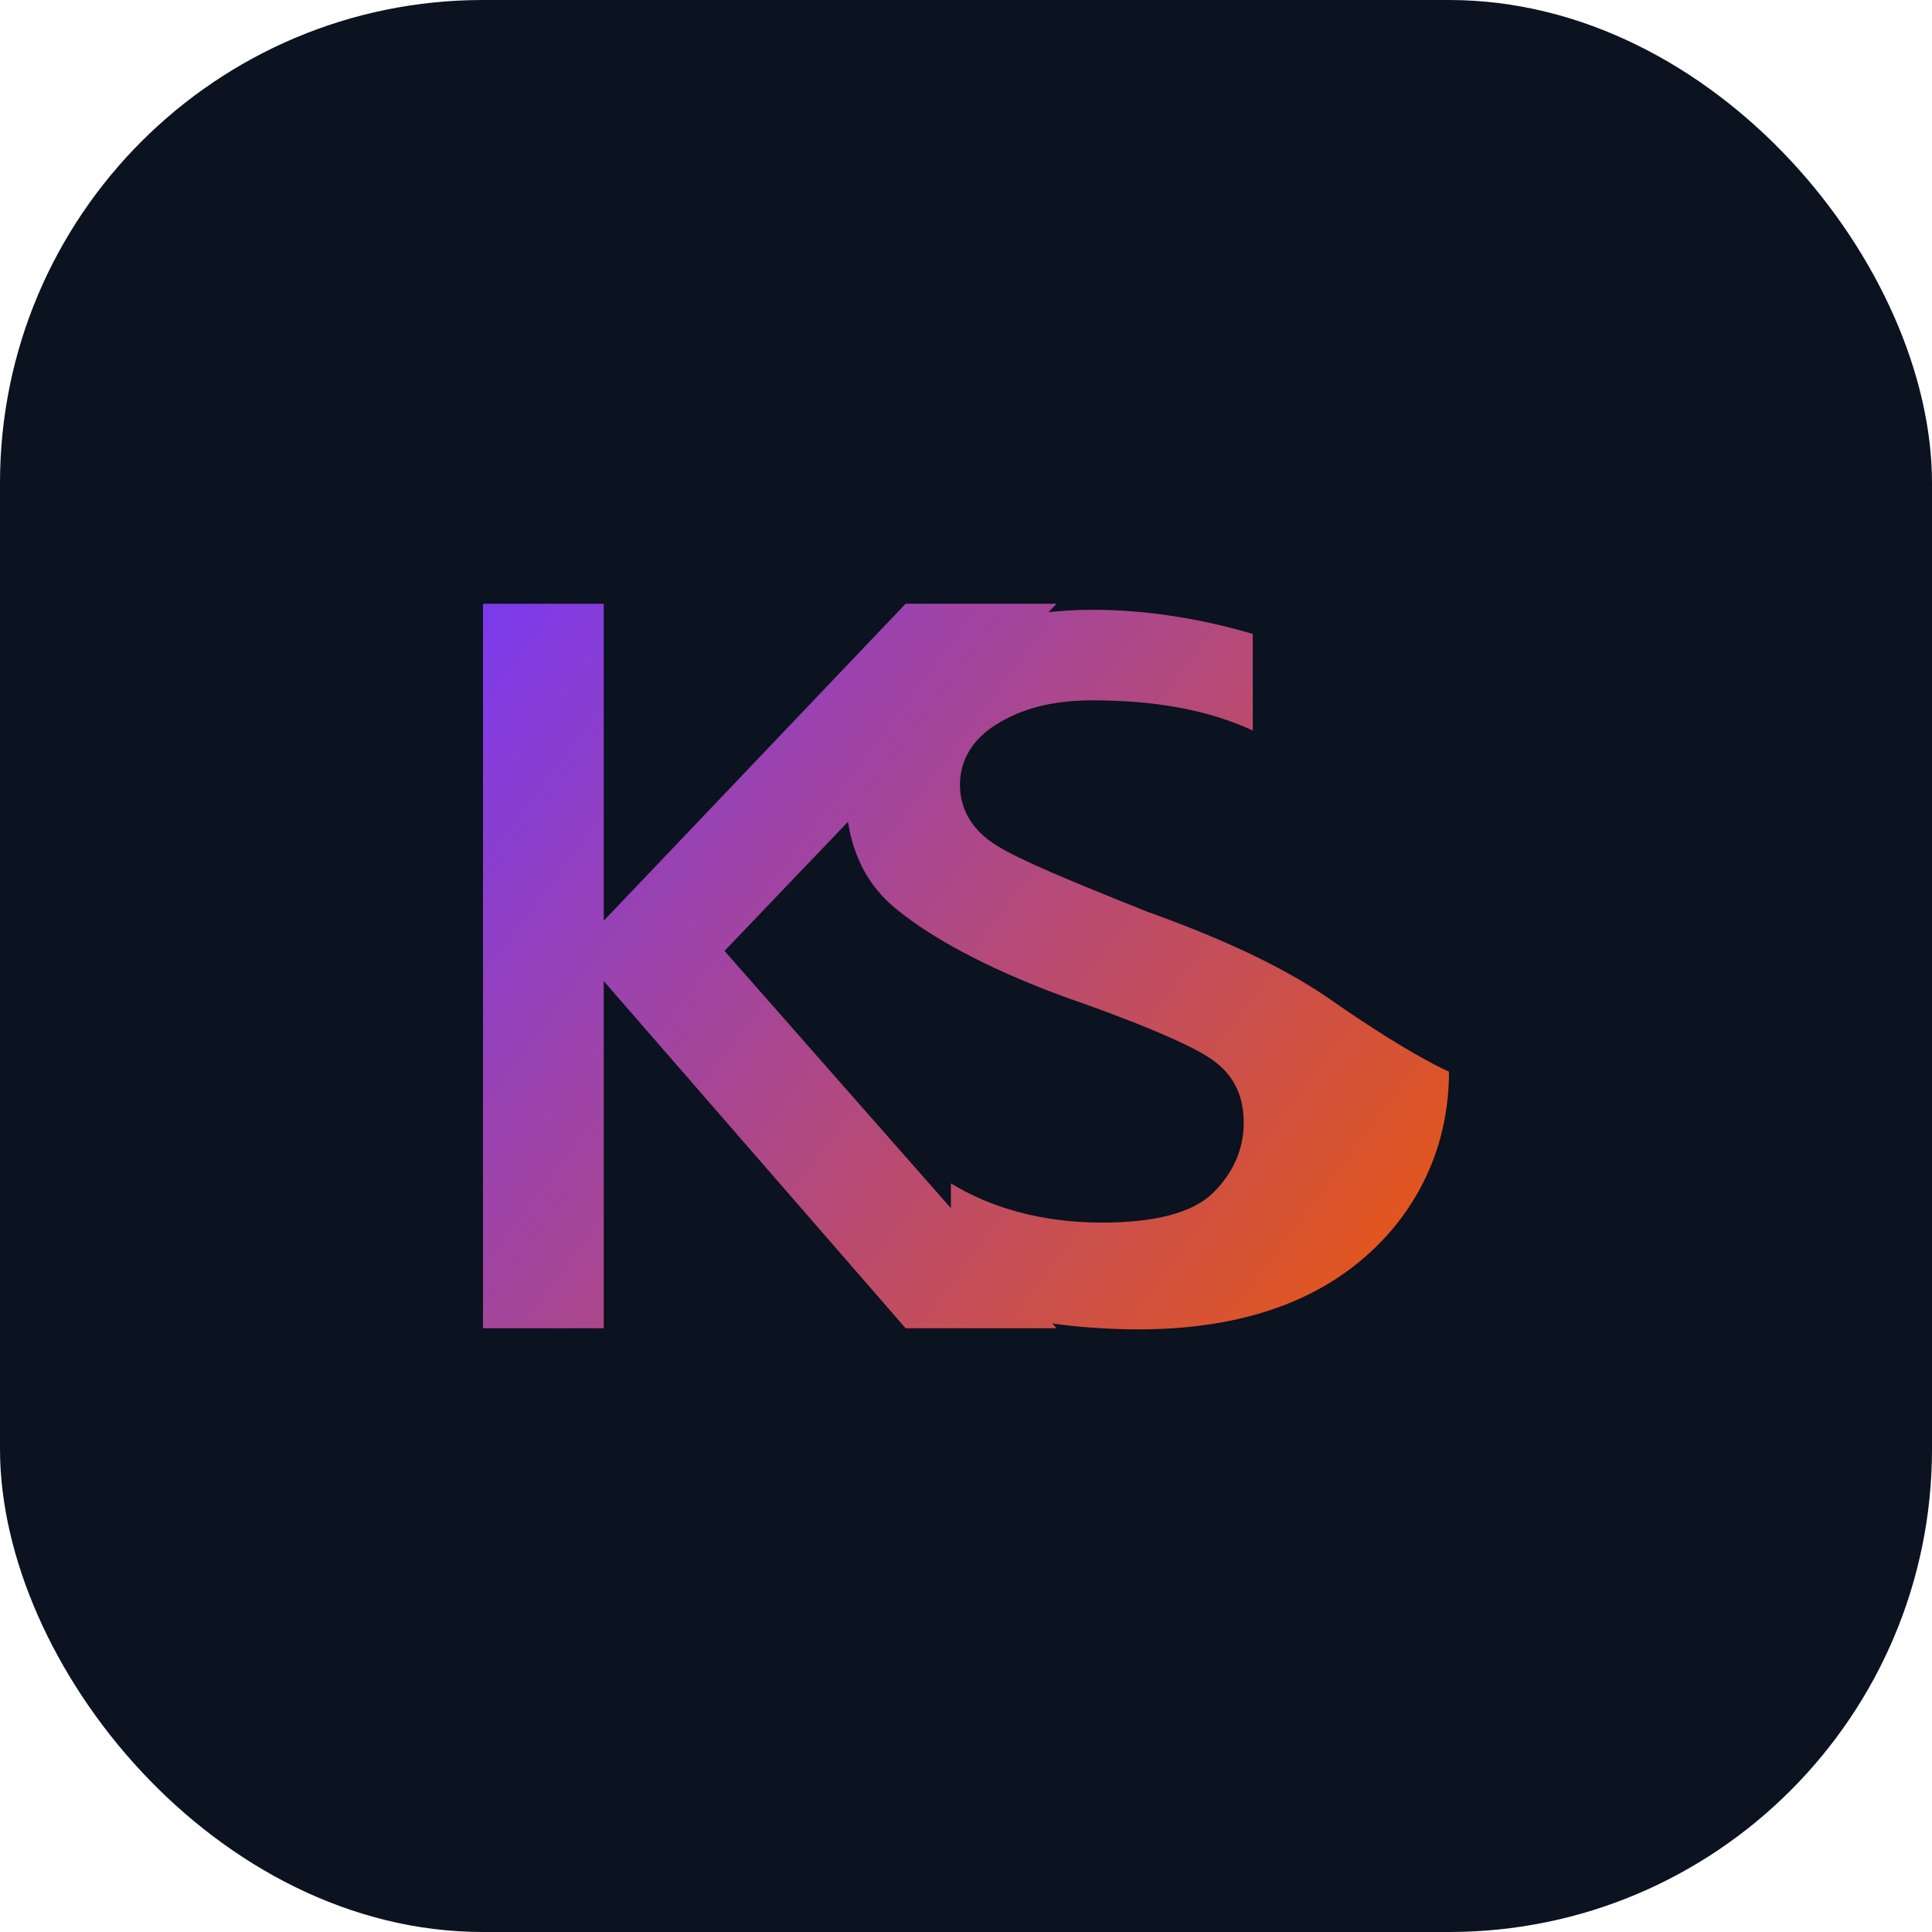
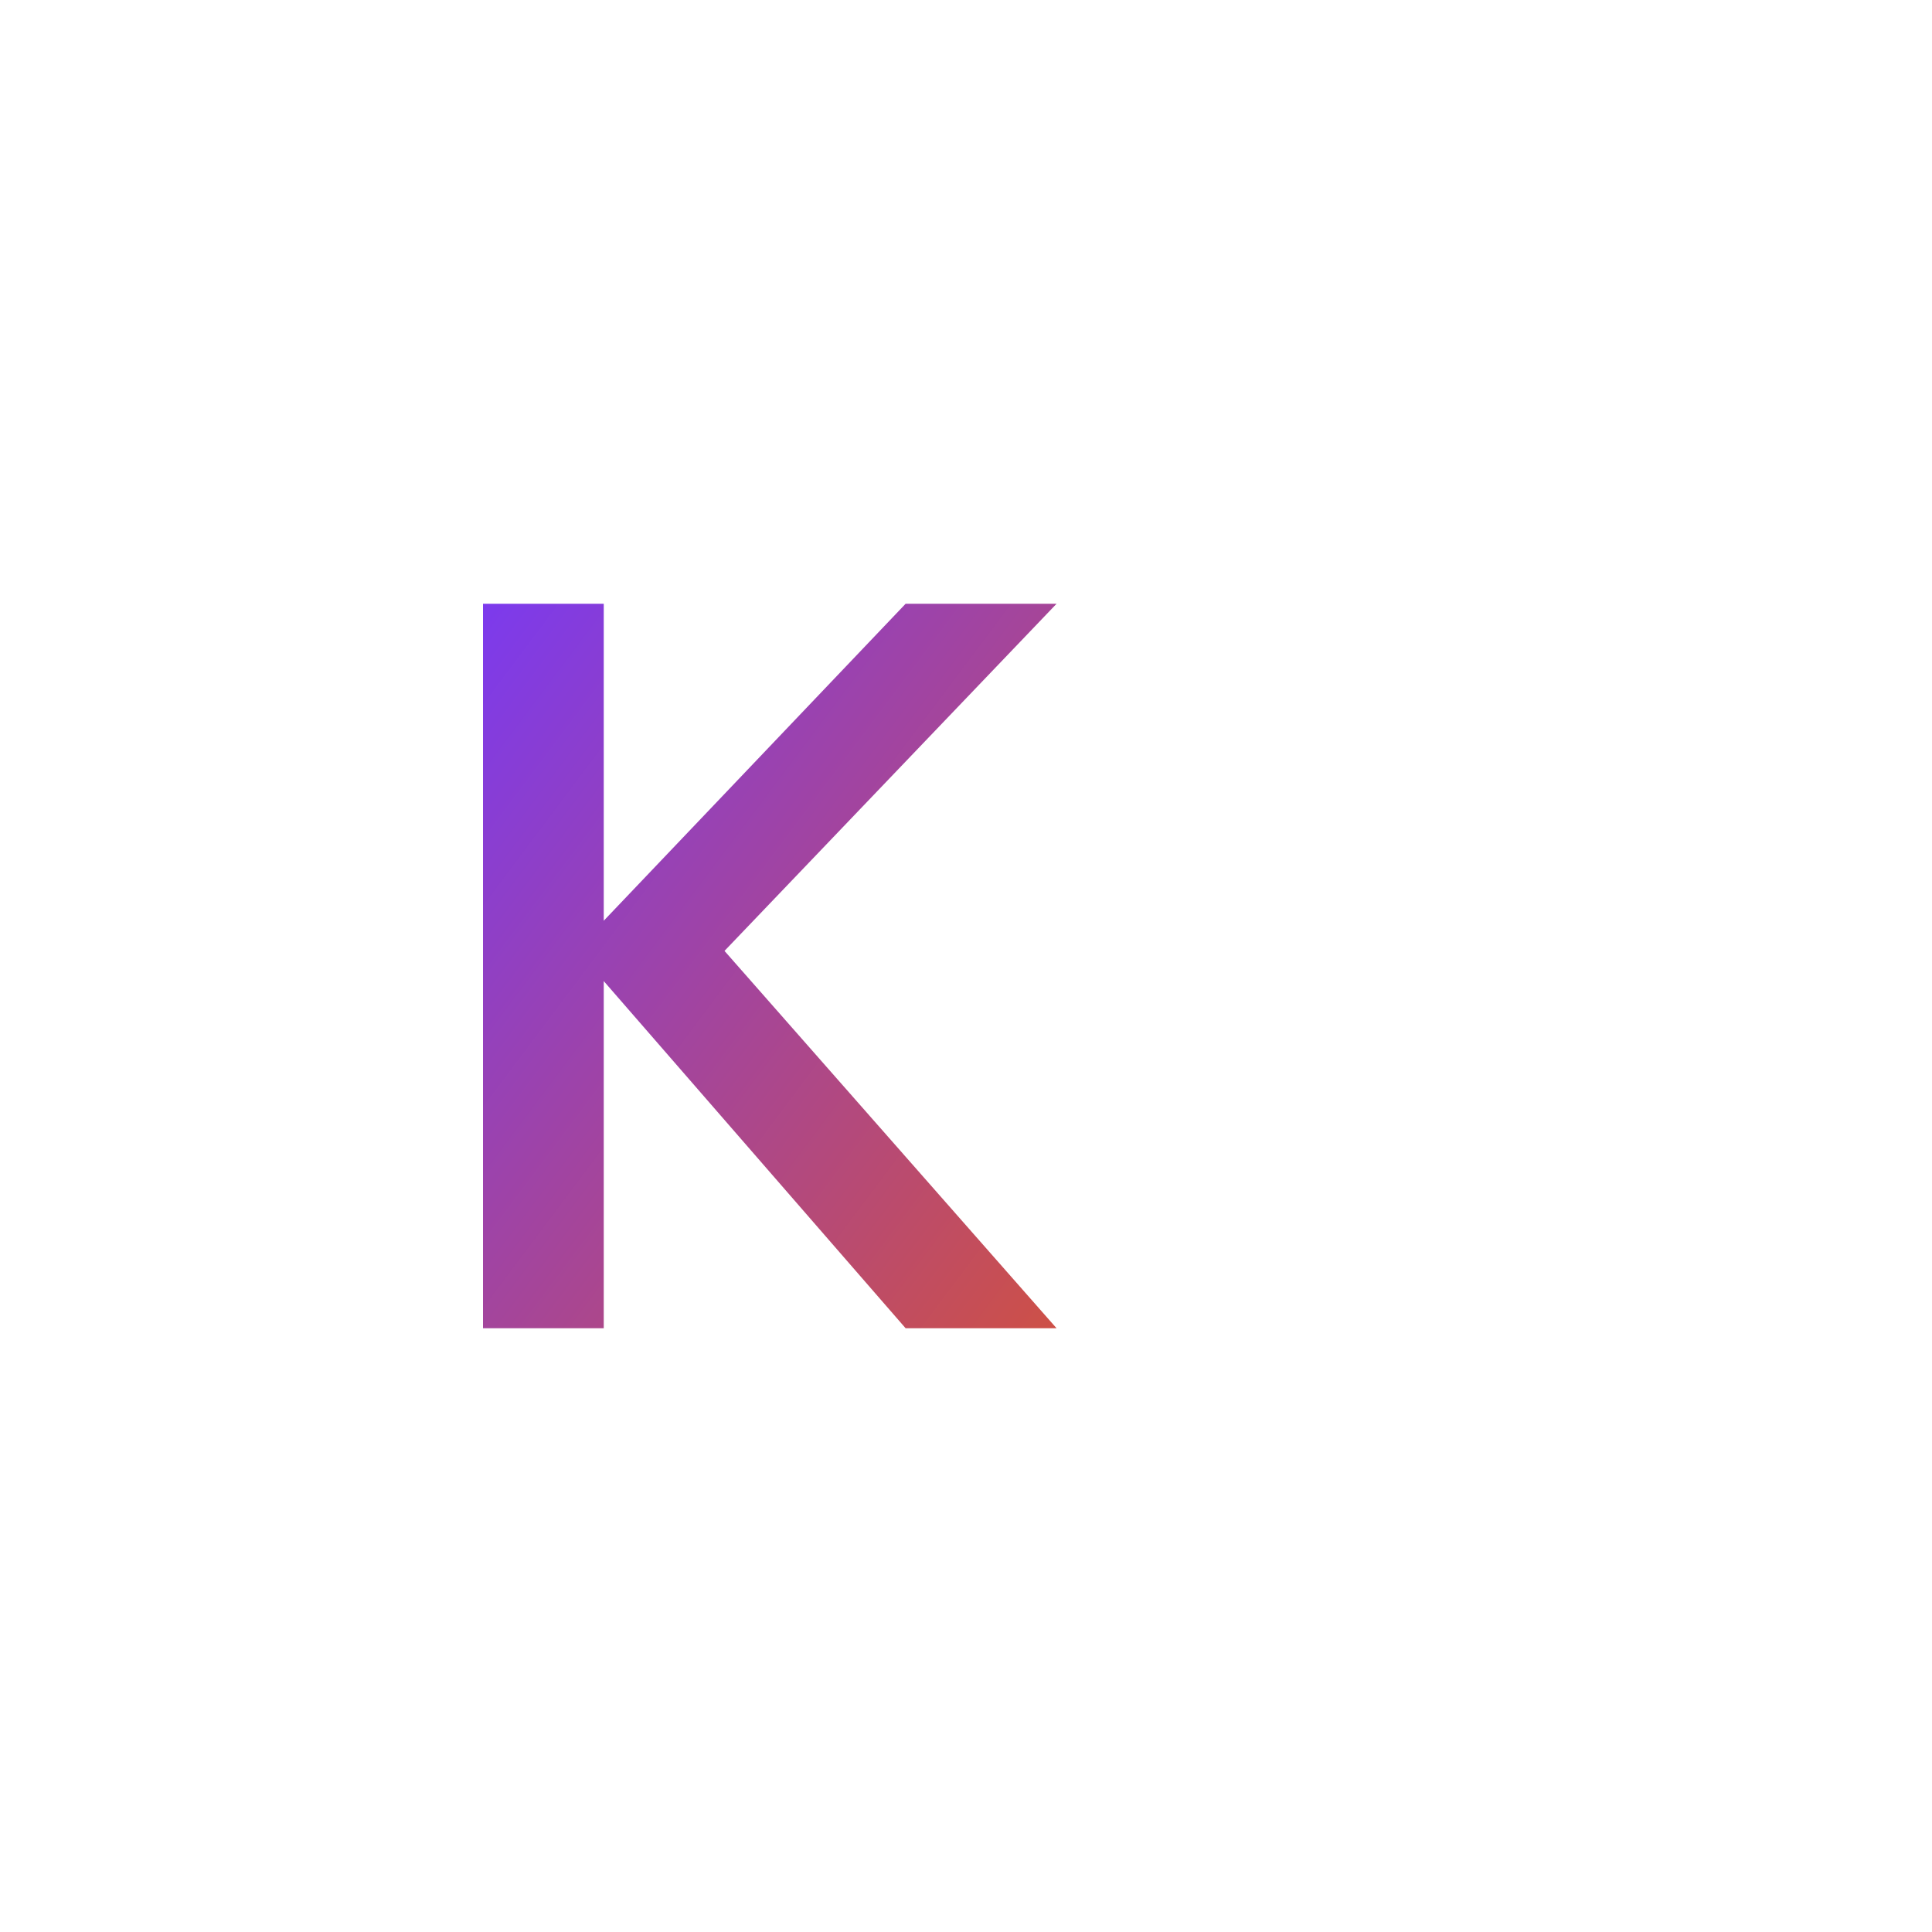
<svg xmlns="http://www.w3.org/2000/svg" width="64" height="64" viewBox="0 0 64 64" fill="none">
  <title>favicon.svg</title>
-   <rect width="64" height="64" rx="16" fill="#0b1220" />
  <path d="M16 44V20H20V30.5L30 20H35L24 31.5L35 44H30L20 32.5V44H16Z" fill="url(#paint0_linear)" />
-   <path d="M48 35.5C48 38.5 46.5 40.8 44.5 42.2C42.5 43.6 39.8 44.2 36.5 44C34.5 43.9 32.8 43.5 31.5 42.8V39.2C32.8 40 34.5 40.5 36.5 40.5C38.2 40.5 39.5 40.2 40.2 39.5C40.9 38.8 41.2 38 41.2 37.2C41.2 36.2 40.8 35.5 40 35C39.2 34.5 37.5 33.8 35.2 33C32.5 32 30.8 31 29.8 30.2C28.5 29.2 28 27.8 28 26C28 24.2 28.8 22.8 30.2 21.8C31.8 20.8 33.8 20.2 36.2 20.2C38 20.2 39.8 20.5 41.5 21V24.2C40 23.5 38.2 23.2 36.2 23.2C34.8 23.2 33.8 23.5 33 24C32.2 24.5 31.8 25.2 31.8 26C31.8 26.8 32.2 27.5 33 28C33.8 28.5 35.5 29.2 38 30.2C40.8 31.2 42.8 32.2 44.2 33.2C46.8 35 48 35.5 48 35.5Z" fill="url(#paint0_linear)" />
  <defs>
    <linearGradient id="paint0_linear" x1="16" y1="20" x2="48" y2="44" gradientUnits="userSpaceOnUse">
      <stop stop-color="#7c3aed" />
      <stop offset="1" stop-color="#ea580c" />
    </linearGradient>
  </defs>
</svg>